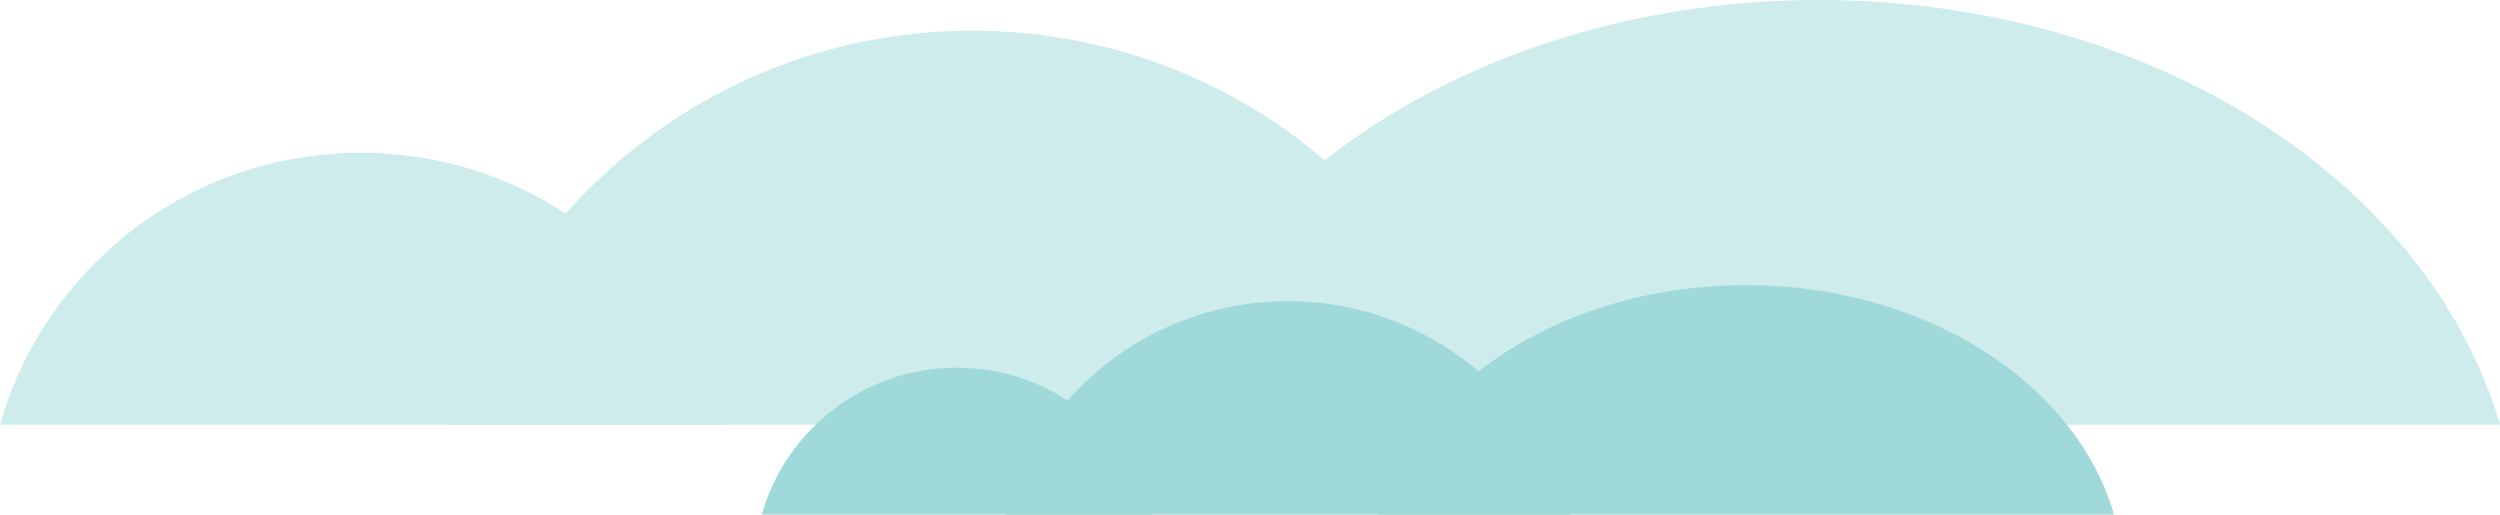
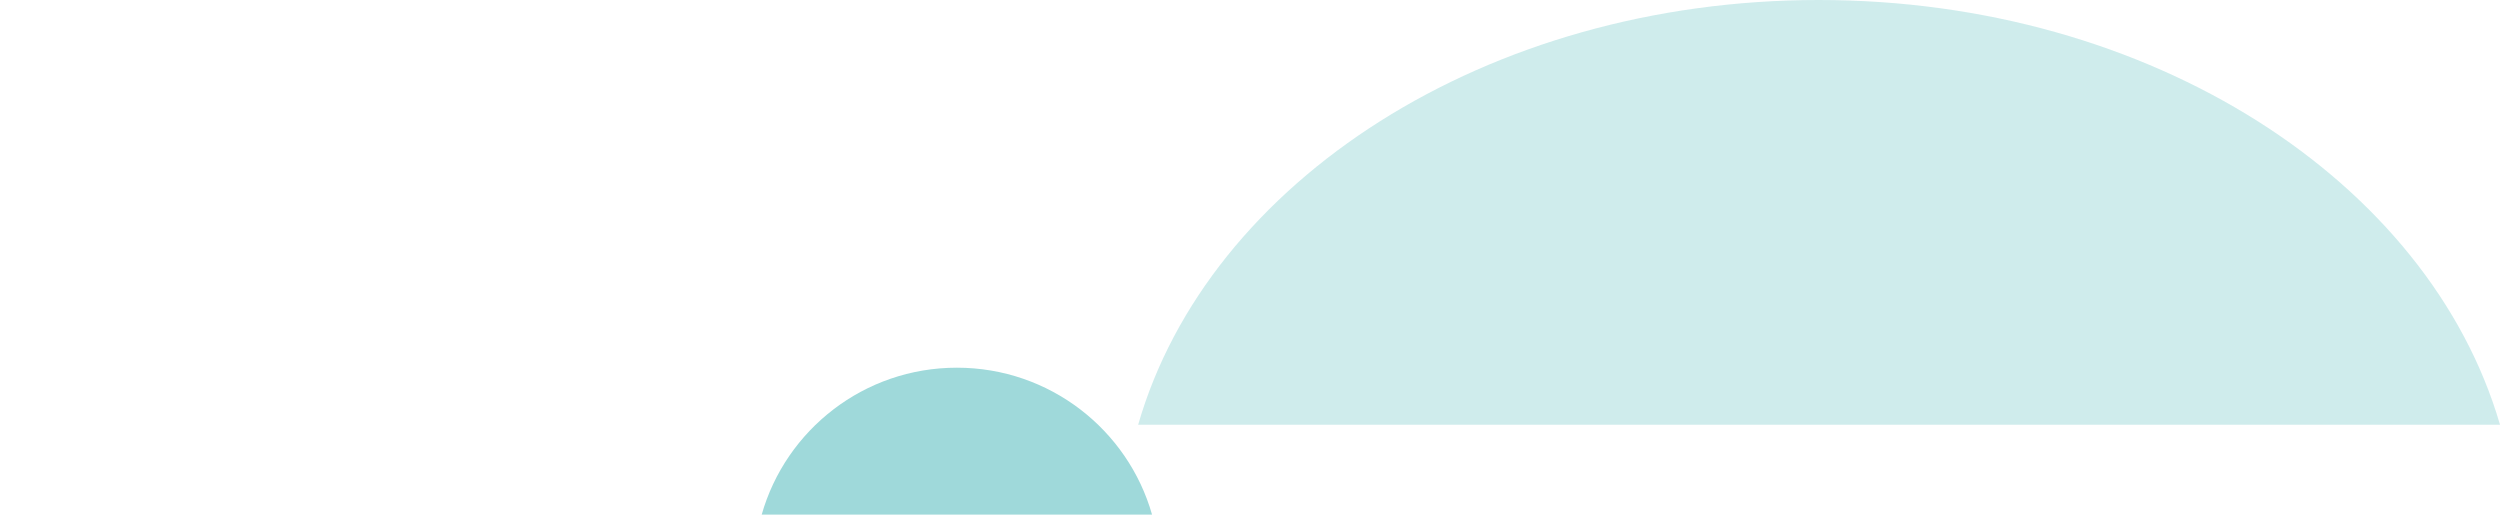
<svg xmlns="http://www.w3.org/2000/svg" version="1.1" id="Calque_1" x="0px" y="0px" viewBox="0 0 342 70.4" style="enable-background:new 0 0 342 70.4;" xml:space="preserve">
  <style type="text/css"> .st0{opacity:0.5;} .st1{fill:#9FD9DA;} </style>
  <g>
    <g class="st0">
-       <path class="st1" d="M133,4.2c-34,0-62.6,22.8-71.5,53.9h143C195.6,26.9,167,4.2,133,4.2z" />
-       <path class="st1" d="M49.3,20.9C25.9,20.9,6.1,36.6,0,58.1h98.7C92.6,36.6,72.8,20.9,49.3,20.9z" />
      <path class="st1" d="M155.7,58.1C165.3,24.8,203.4,0,248.8,0c45.5,0,83.5,24.8,93.2,58.1H155.7z" />
    </g>
    <g>
-       <path class="st1" d="M176.2,41.2c-18.4,0-33.9,12.3-38.7,29.2h77.4C210.1,53.6,194.6,41.2,176.2,41.2z" />
      <path class="st1" d="M130.9,50.3c-12.7,0-23.4,8.5-26.7,20.1h53.4C154.3,58.8,143.6,50.3,130.9,50.3z" />
-       <path class="st1" d="M188.4,70.4c5.2-18,25.8-31.4,50.4-31.4s45.2,13.4,50.4,31.4H188.4z" />
    </g>
  </g>
</svg>